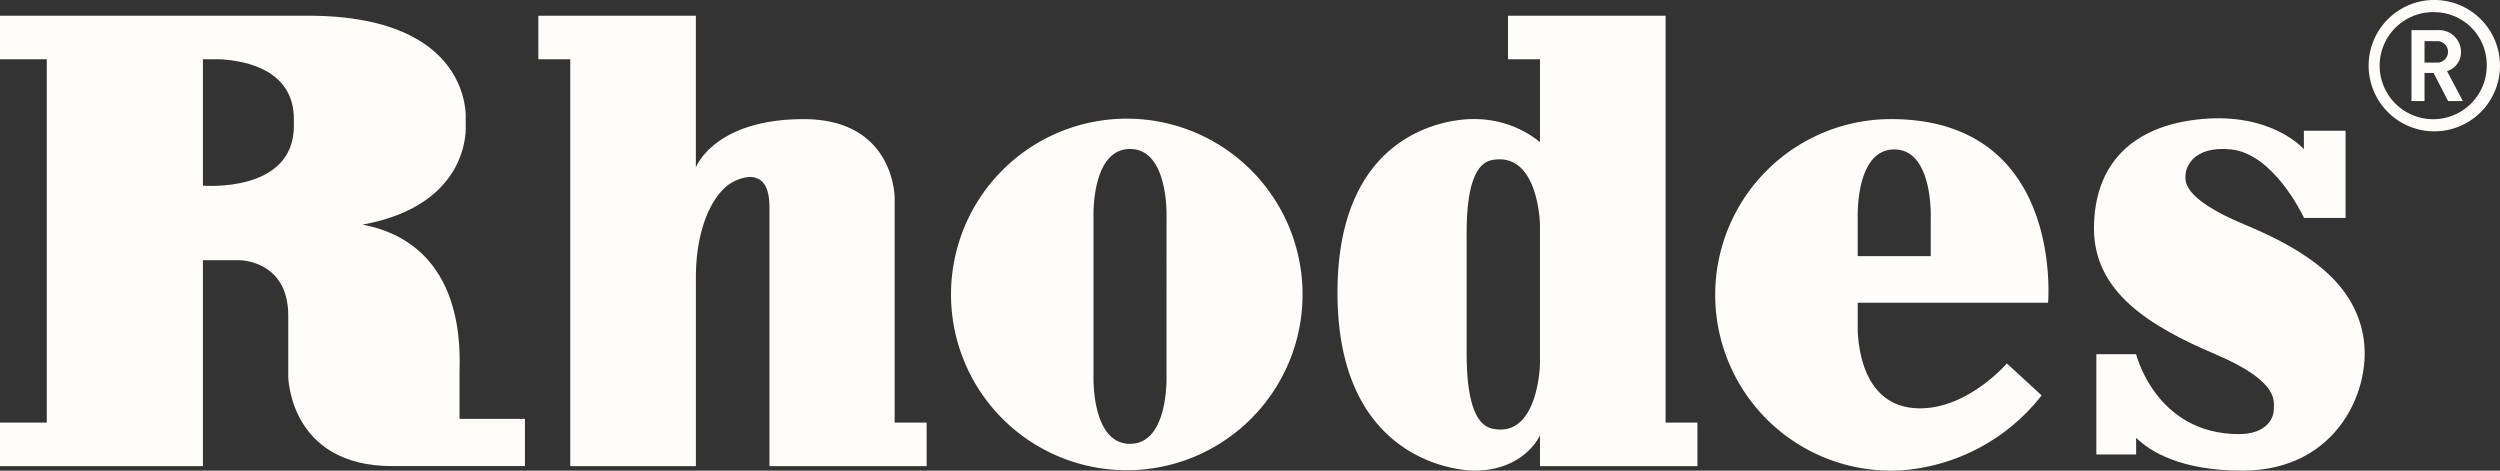
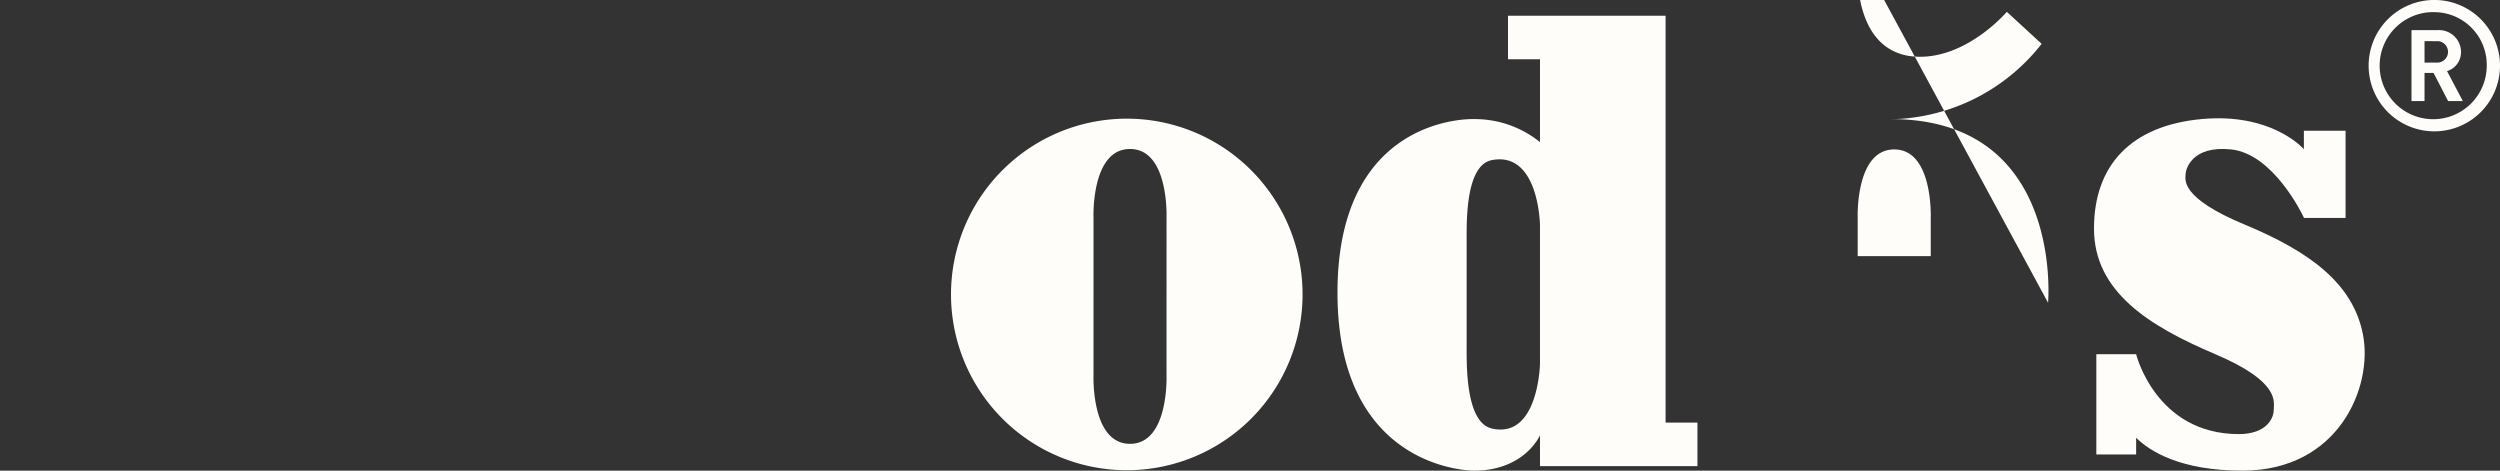
<svg xmlns="http://www.w3.org/2000/svg" width="320.352" height="60.309" viewBox="0 0 320.352 60.309">
  <rect x="0" y="0" width="320.352" height="60.309" fill="#333333" stroke="none" />
  <g id="Group_39" data-name="Group 39" transform="translate(-312.616 -160.87)">
    <g id="Group_37" data-name="Group 37" transform="translate(312.616 162.89)">
      <path id="Path_14" data-name="Path 14" d="M468.62,219.878V214.3h-4.082V162.165H444.345v5.578h4.1v10.614a13.317,13.317,0,0,0-8.462-2.951s-17.487-.719-17.487,22.236,17.487,22.812,17.487,22.812c6.514,0,8.462-4.531,8.462-4.531v3.956Zm-29.575-28.856c0-2.519-.144-9.716,3.24-10.363,6.007-1.15,6.158,8.276,6.158,8.276v17.847s-.2,9.636-6.158,8.275c-3.311-.755-3.24-7.844-3.24-10.362Z" transform="translate(-251.109 -162.165)" fill="#fffdfa" />
-       <path id="Path_15" data-name="Path 15" d="M386.457,219.878h0V187.064c0-1.583-.073-4.246-2.591-4.246a5.415,5.415,0,0,0-3.708,2c-.484.524-3.129,3.72-3.129,10.915v24.142h-16.1V167.743h-4.088v-5.578h20.183V181.6s2.321-6.189,13.816-6.189c11.662,0,11.658,10.071,11.658,10.071V214.3h4.1v5.576H386.457" transform="translate(-287.857 -162.165)" fill="#fffdfa" />
      <path id="Path_16" data-name="Path 16" d="M413.27,170.619a22.524,22.524,0,1,0,22.523,22.525A22.524,22.524,0,0,0,413.27,170.619ZM409,193.934m9.362,9.5s.359,8.852-4.678,8.852-4.678-8.852-4.678-8.852V183.356s-.36-8.852,4.678-8.852,4.678,8.852,4.678,8.852Z" transform="translate(-268.882 -157.433)" fill="#fffdfa" />
-       <path id="Path_17" data-name="Path 17" d="M312.616,162.165v5.578h5.994V214.3h-5.994v5.576h26v-26.39h4.676s6.261-.02,6.261,7.1v7.844s.145,11.441,13.314,11.441H379.88v-6.049H371.5v-5.968c0-2.24,1.028-16.356-12.434-18.926,14-2.544,13.225-12.665,13.225-12.665v-.864s1.008-13.241-20.221-13.241Zm37.658,14.105c0,8.671-11.658,7.663-11.658,7.663v-16.19h2.266c3.391.2,9.391,1.441,9.391,7.663h0v.864Z" transform="translate(-312.616 -162.165)" fill="#fffdfa" />
-       <path id="Path_18" data-name="Path 18" d="M496.179,194.186s2.087-23.532-20.129-23.532a22.524,22.524,0,0,0,0,45.048c.434,0,.858-.014,1.277-.036.041,0,.08-.006.119-.008a25.123,25.123,0,0,0,17.909-9.6l-4.459-4.1s-4.895,5.757-11.118,5.757c-6.74,0-7.844-6.723-7.991-9.894l0-3.634Zm-19.712-19.645c5.038,0,4.678,8.85,4.678,8.85l0,4.821h-9.36l0-4.821S471.43,174.541,476.467,174.541Z" transform="translate(-233.738 -157.413)" fill="#fffdfa" />
+       <path id="Path_18" data-name="Path 18" d="M496.179,194.186s2.087-23.532-20.129-23.532c.434,0,.858-.014,1.277-.036.041,0,.08-.006.119-.008a25.123,25.123,0,0,0,17.909-9.6l-4.459-4.1s-4.895,5.757-11.118,5.757c-6.74,0-7.844-6.723-7.991-9.894l0-3.634Zm-19.712-19.645c5.038,0,4.678,8.85,4.678,8.85l0,4.821h-9.36l0-4.821S471.43,174.541,476.467,174.541Z" transform="translate(-233.738 -157.413)" fill="#fffdfa" />
      <path id="Path_19" data-name="Path 19" d="M519.114,198.319c-1.265-6.573-6.835-10.652-15.147-14.105s-7.593-5.757-7.593-6.4.747-3.764,5.829-3.238c5.362.554,9.059,8.153,9.337,8.739v.039h5.342V172.185H511.54v2.365c-.289-.326-4.316-4.661-13.079-3.865-9.037.822-13.816,5.9-13.816,14.033s7.125,12.522,15.545,16.1,7.484,6.136,7.484,7.17-.936,3.068-4.463,3.068c-10.65,0-13.169-10.238-13.169-10.238h-.028v0h-5.069v12.845h5.1v-2.137c1.769,1.744,5.676,4.213,13.637,4.213C515.985,215.734,520.411,205.047,519.114,198.319Z" transform="translate(-216.319 -157.45)" fill="#fffdfa" />
    </g>
    <g id="Group_38" data-name="Group 38" transform="translate(616.133 160.87)">
      <path id="Path_20" data-name="Path 20" d="M515.625,177.7a8.417,8.417,0,1,1,8.417-8.417A8.416,8.416,0,0,1,515.625,177.7Zm0-15.275a6.861,6.861,0,1,0,6.718,6.858A6.744,6.744,0,0,0,515.625,162.428Zm1.767,11.393-1.861-3.6H514.37v3.6H512.7v-9.09h3.417a2.817,2.817,0,0,1,2.931,2.789,2.537,2.537,0,0,1-1.792,2.466l2.023,3.835Zm-1.488-7.673H514.37v2.744H515.9a1.376,1.376,0,1,0,0-2.744Z" transform="translate(-507.207 -160.87)" fill="#fffdfa" />
    </g>
  </g>
</svg>